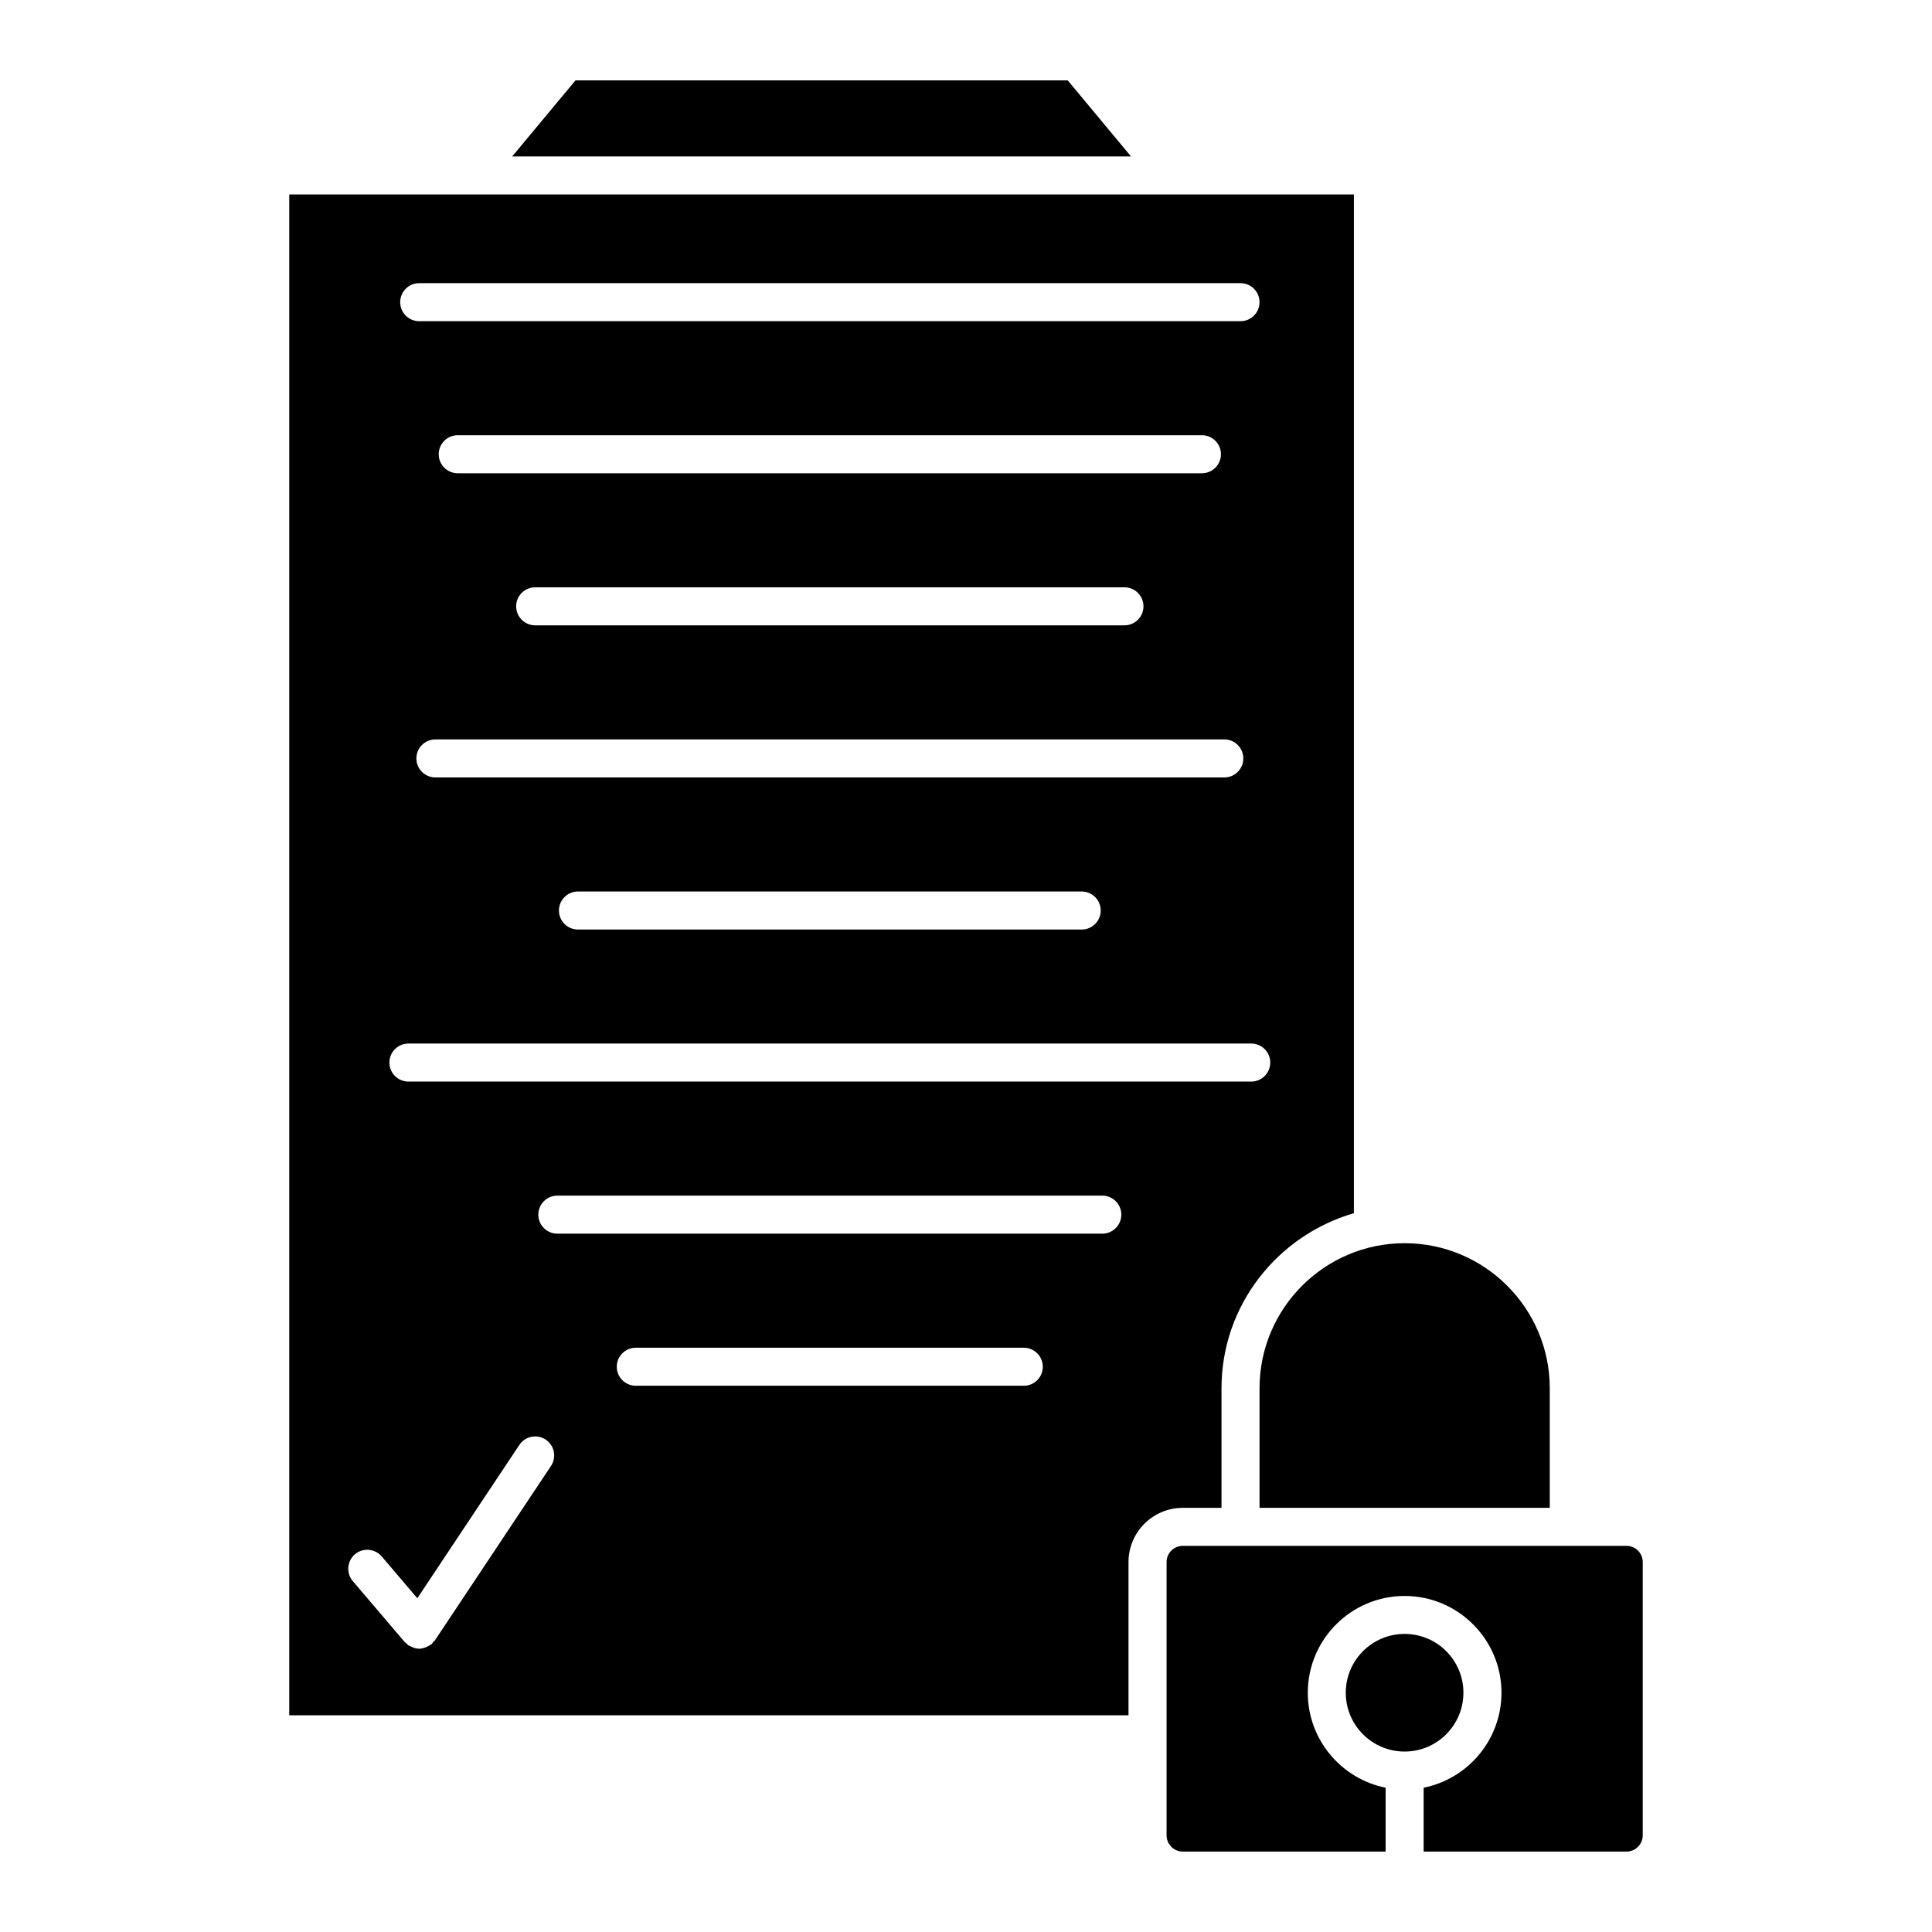
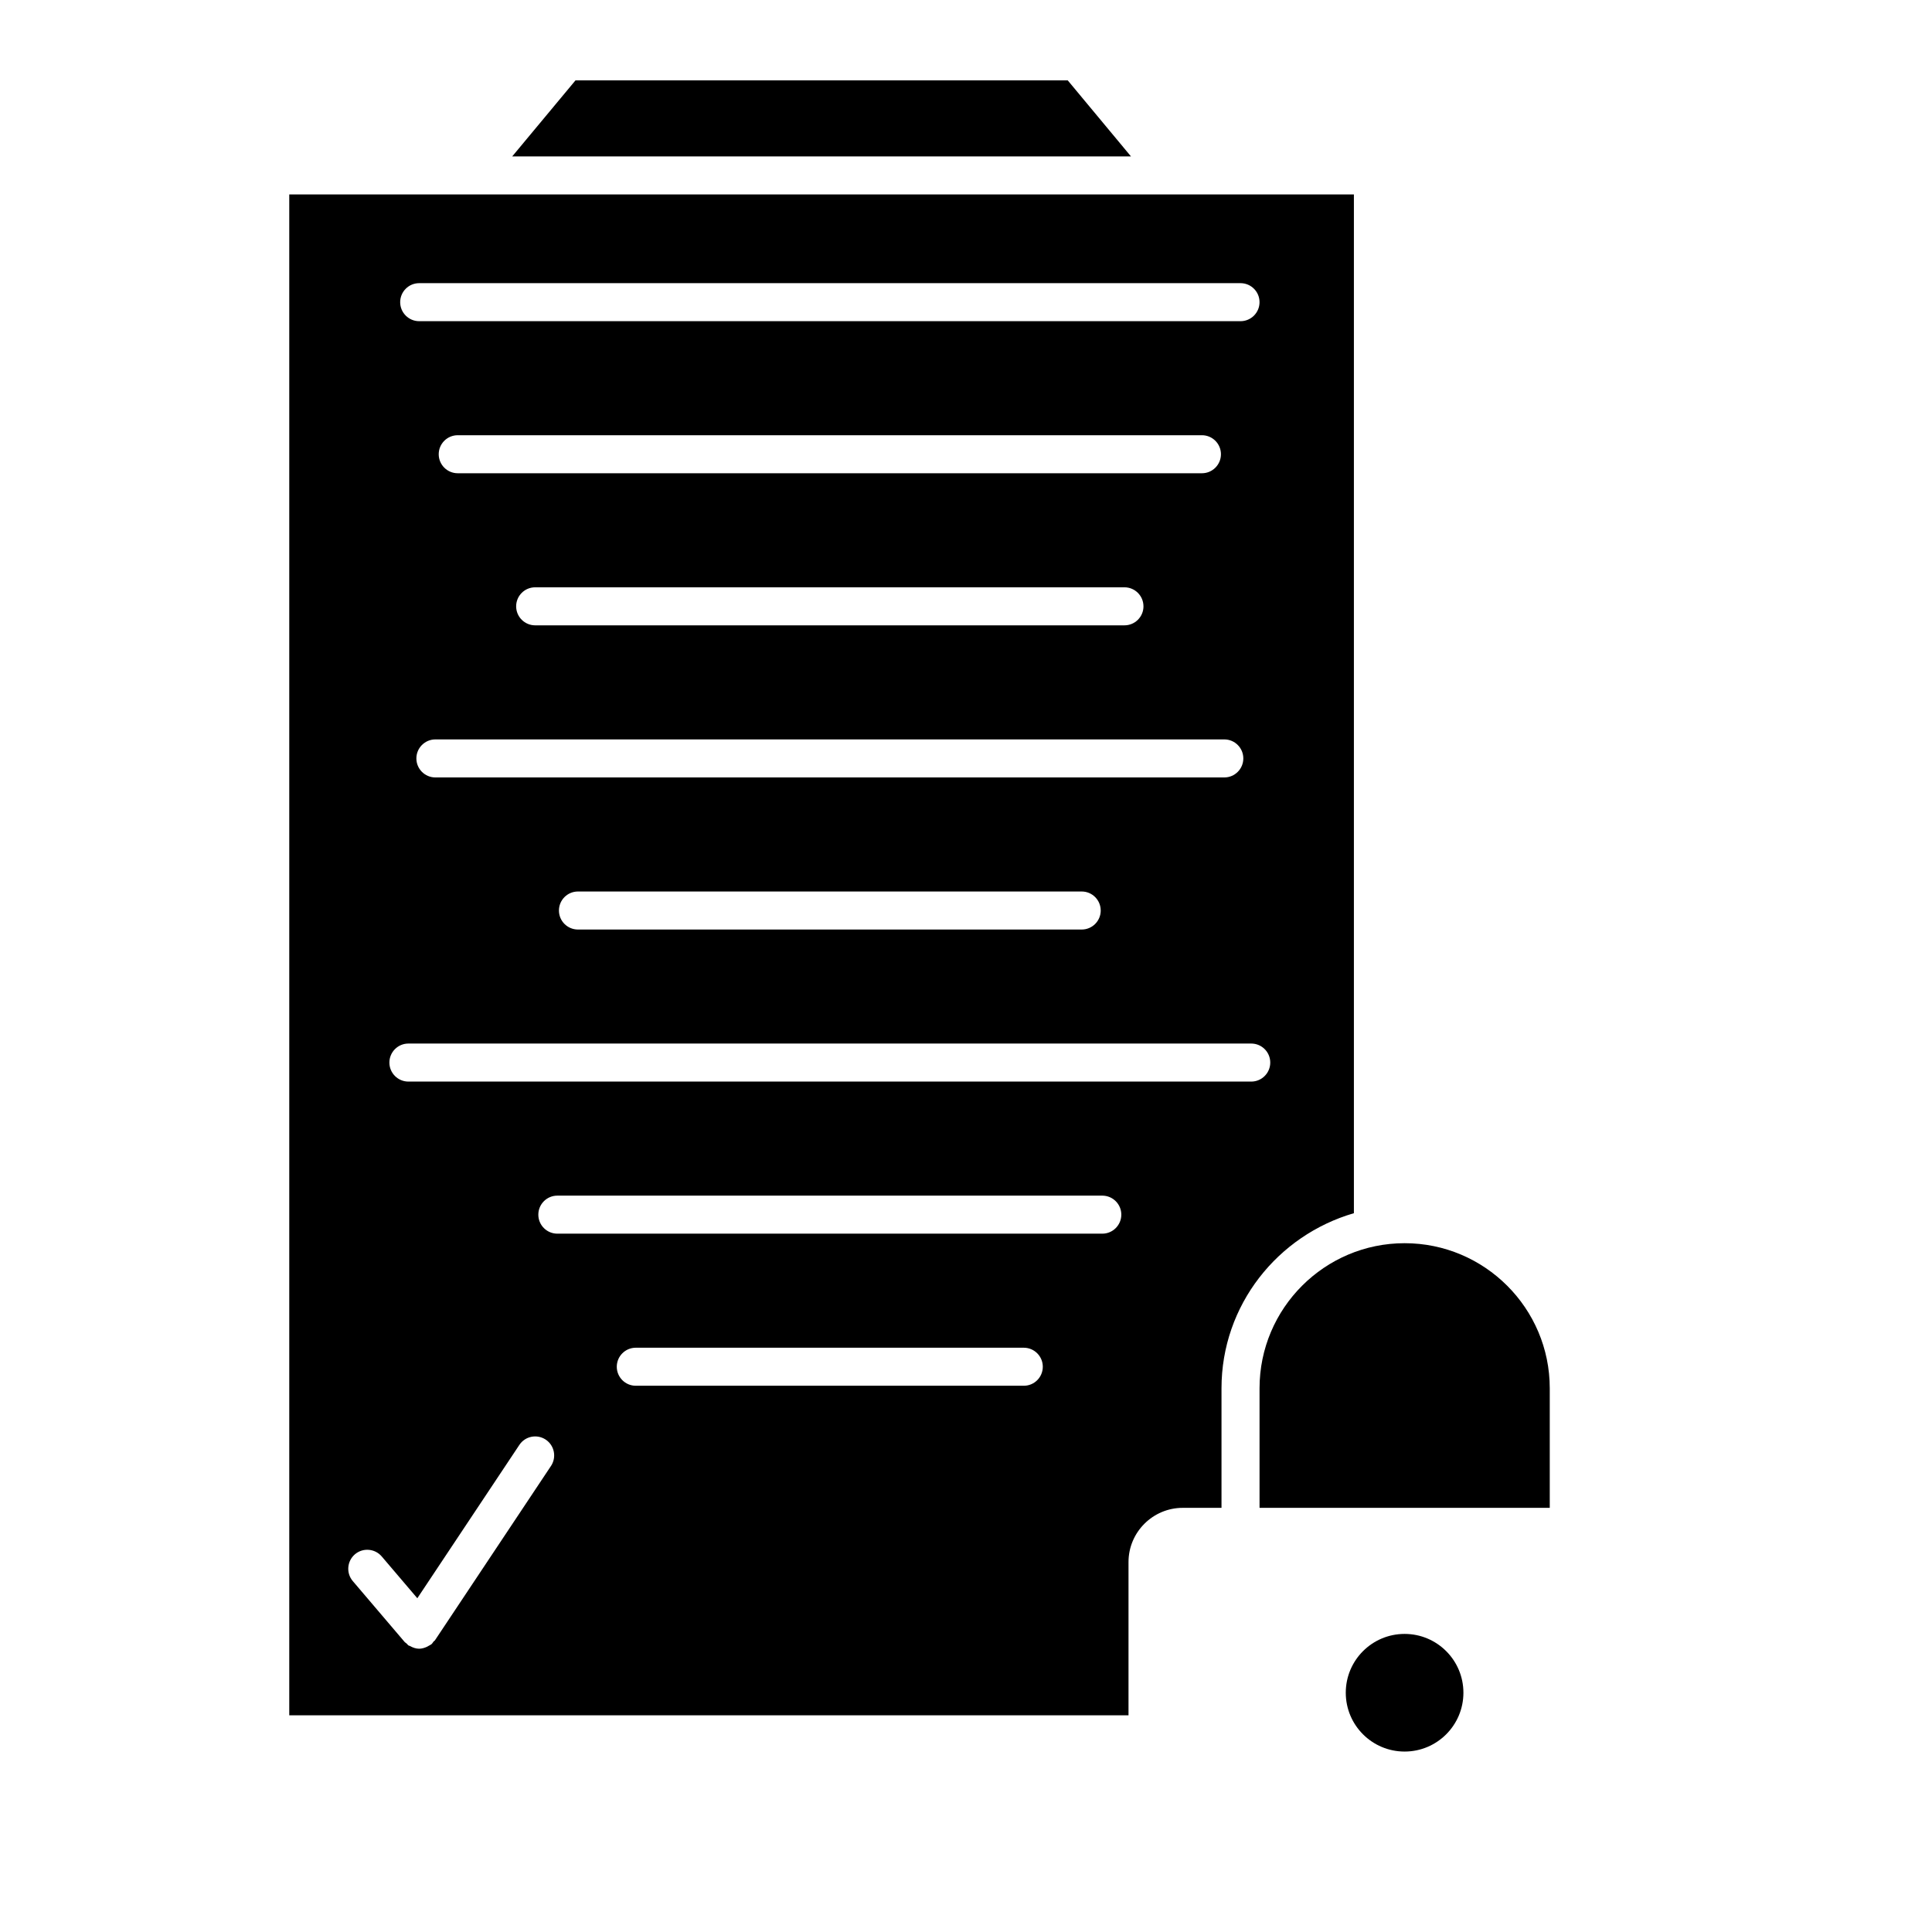
<svg xmlns="http://www.w3.org/2000/svg" fill="#000000" width="800px" height="800px" version="1.1" viewBox="144 144 512 512">
  <g>
    <path d="m467.71 543.59v-31.68c0-22.066 14.895-40.527 35.086-46.402v-269.98h-282.14v403.05h222.41v-40.617c0-7.918 6.449-14.367 14.379-14.367zm-212.62-324.55h217.66c2.781 0 5.039 2.258 5.039 5.039s-2.258 5.039-5.039 5.039h-217.66c-2.781 0-5.039-2.258-5.039-5.039s2.258-5.039 5.039-5.039zm4.293 130.99c-2.781 0-5.039-2.258-5.039-5.039s2.258-5.039 5.039-5.039h209.07c2.781 0 5.039 2.258 5.039 5.039s-2.258 5.039-5.039 5.039zm176.32 35.266c0 2.781-2.258 5.039-5.039 5.039h-133.5c-2.781 0-5.039-2.258-5.039-5.039s2.258-5.039 5.039-5.039h133.5c2.781 0 5.035 2.258 5.035 5.039zm-170.4-115.88c-2.781 0-5.039-2.258-5.039-5.039s2.258-5.039 5.039-5.039h197.22c2.781 0 5.039 2.258 5.039 5.039s-2.258 5.039-5.039 5.039zm181.73 35.266c0 2.781-2.258 5.039-5.039 5.039h-156.17c-2.781 0-5.039-2.258-5.039-5.039s2.258-5.039 5.039-5.039h156.17c2.781 0 5.035 2.258 5.035 5.039zm-157.02 227.82-30.742 46.188c-0.09 0.152-0.25 0.203-0.363 0.324-0.191 0.23-0.324 0.516-0.562 0.715-0.203 0.172-0.434 0.242-0.656 0.383-0.18 0.109-0.344 0.211-0.535 0.301-0.664 0.301-1.371 0.516-2.086 0.516h-0.012c-0.867-0.012-1.691-0.301-2.469-0.754-0.09-0.051-0.211-0.031-0.301-0.09-0.23-0.16-0.371-0.383-0.562-0.562-0.152-0.141-0.344-0.211-0.473-0.363l-13.754-16.152c-1.805-2.117-1.551-5.289 0.562-7.106 2.125-1.805 5.309-1.531 7.106 0.574l9.43 11.074 27.043-40.637c1.531-2.316 4.656-2.941 6.984-1.402 2.309 1.539 2.934 4.672 1.391 6.992zm125.3-21.262h-102.82c-2.781 0-5.039-2.258-5.039-5.039s2.258-5.039 5.039-5.039h102.82c2.781 0 5.039 2.258 5.039 5.039s-2.246 5.039-5.039 5.039zm20.809-40.305h-144.42c-2.781 0-5.039-2.258-5.039-5.039s2.258-5.039 5.039-5.039h144.42c2.781 0 5.039 2.258 5.039 5.039-0.004 2.781-2.258 5.039-5.039 5.039zm-183.89-40.305c-2.781 0-5.039-2.258-5.039-5.039s2.258-5.039 5.039-5.039h223.36c2.781 0 5.039 2.258 5.039 5.039s-2.258 5.039-5.039 5.039z" />
-     <path d="m579.34 630.38v-72.426c0-2.359-1.926-4.293-4.312-4.293h-117.57c-2.367 0-4.301 1.926-4.301 4.293v72.426c0 2.379 1.926 4.312 4.301 4.312h53.746v-16.93c-11.738-2.348-20.625-12.734-20.625-25.172 0-14.137 11.516-25.645 25.664-25.645 14.148 0 25.664 11.508 25.664 25.645 0 12.434-8.887 22.824-20.625 25.172v16.93h53.746c2.375 0 4.312-1.922 4.312-4.312z" />
    <path d="m531.82 592.59c0 8.609-6.977 15.59-15.586 15.59s-15.59-6.981-15.59-15.59 6.981-15.586 15.59-15.586 15.586 6.977 15.586 15.586" />
    <path d="m296.51 165.3-16.77 20.152h163.98l-16.758-20.152z" />
    <path d="m516.24 473.46c-21.199 0-38.449 17.25-38.449 38.449v31.68h76.91v-31.68c0-21.199-17.25-38.449-38.461-38.449z" />
  </g>
</svg>